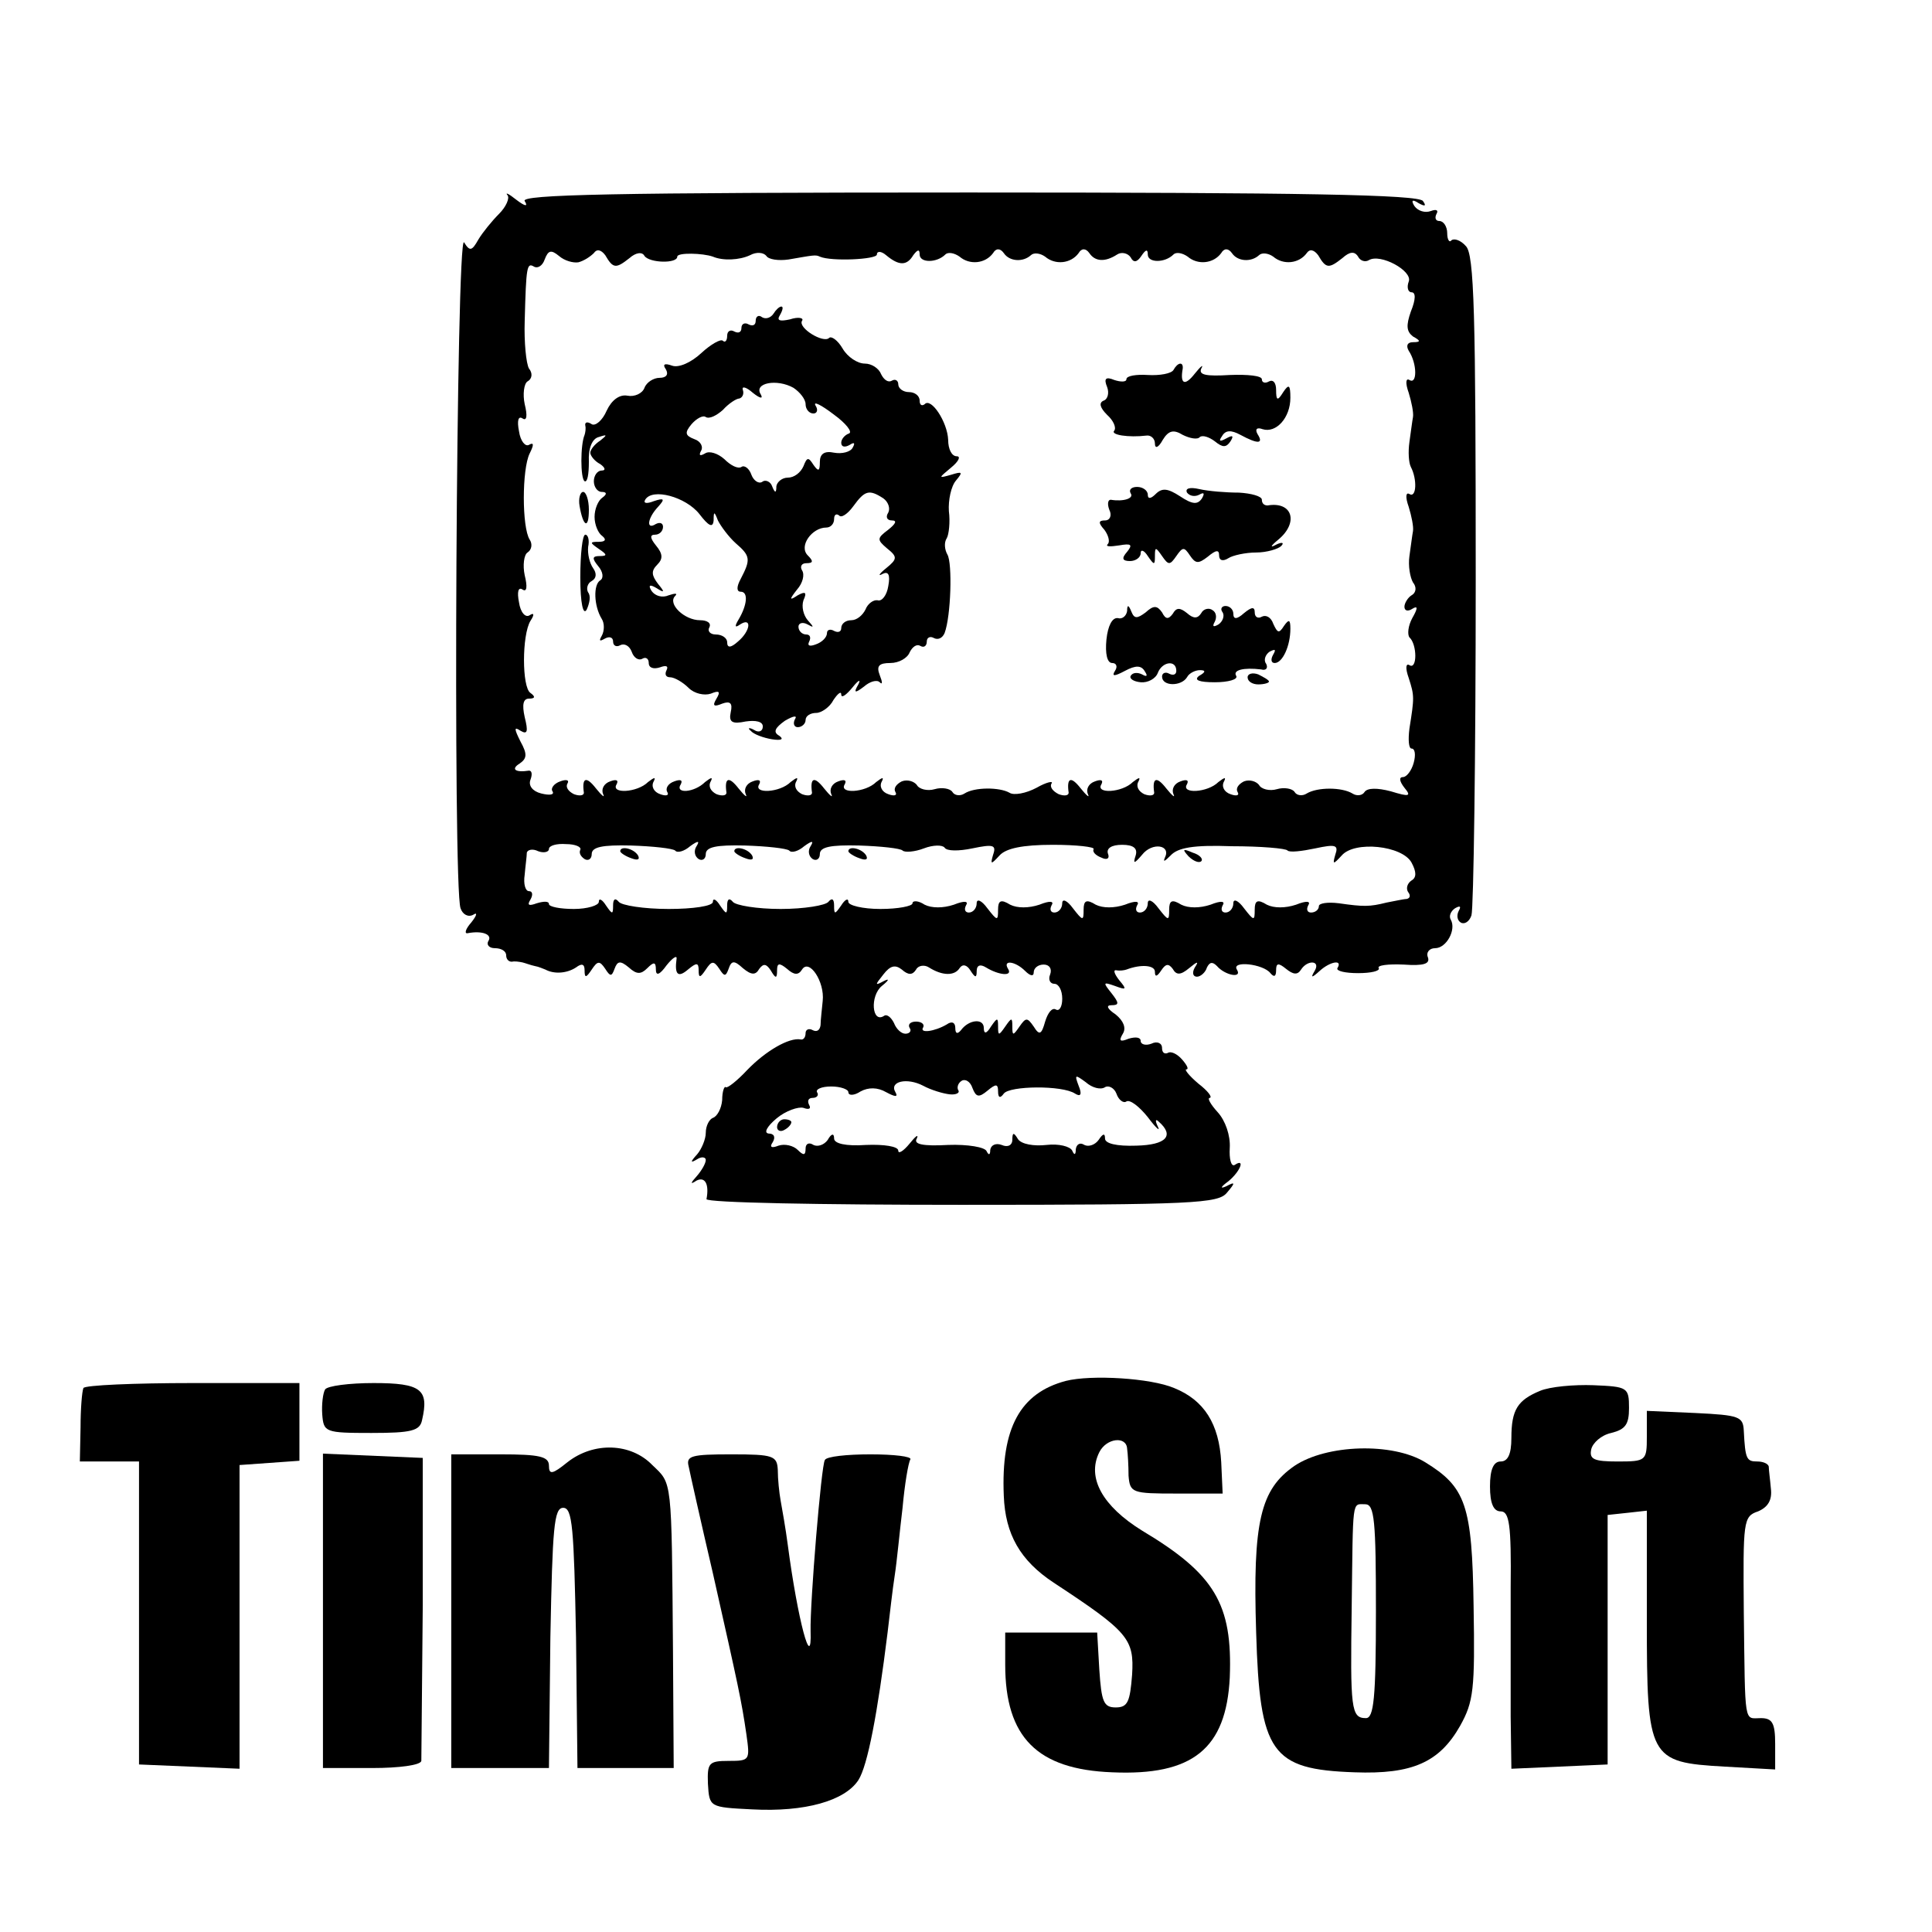
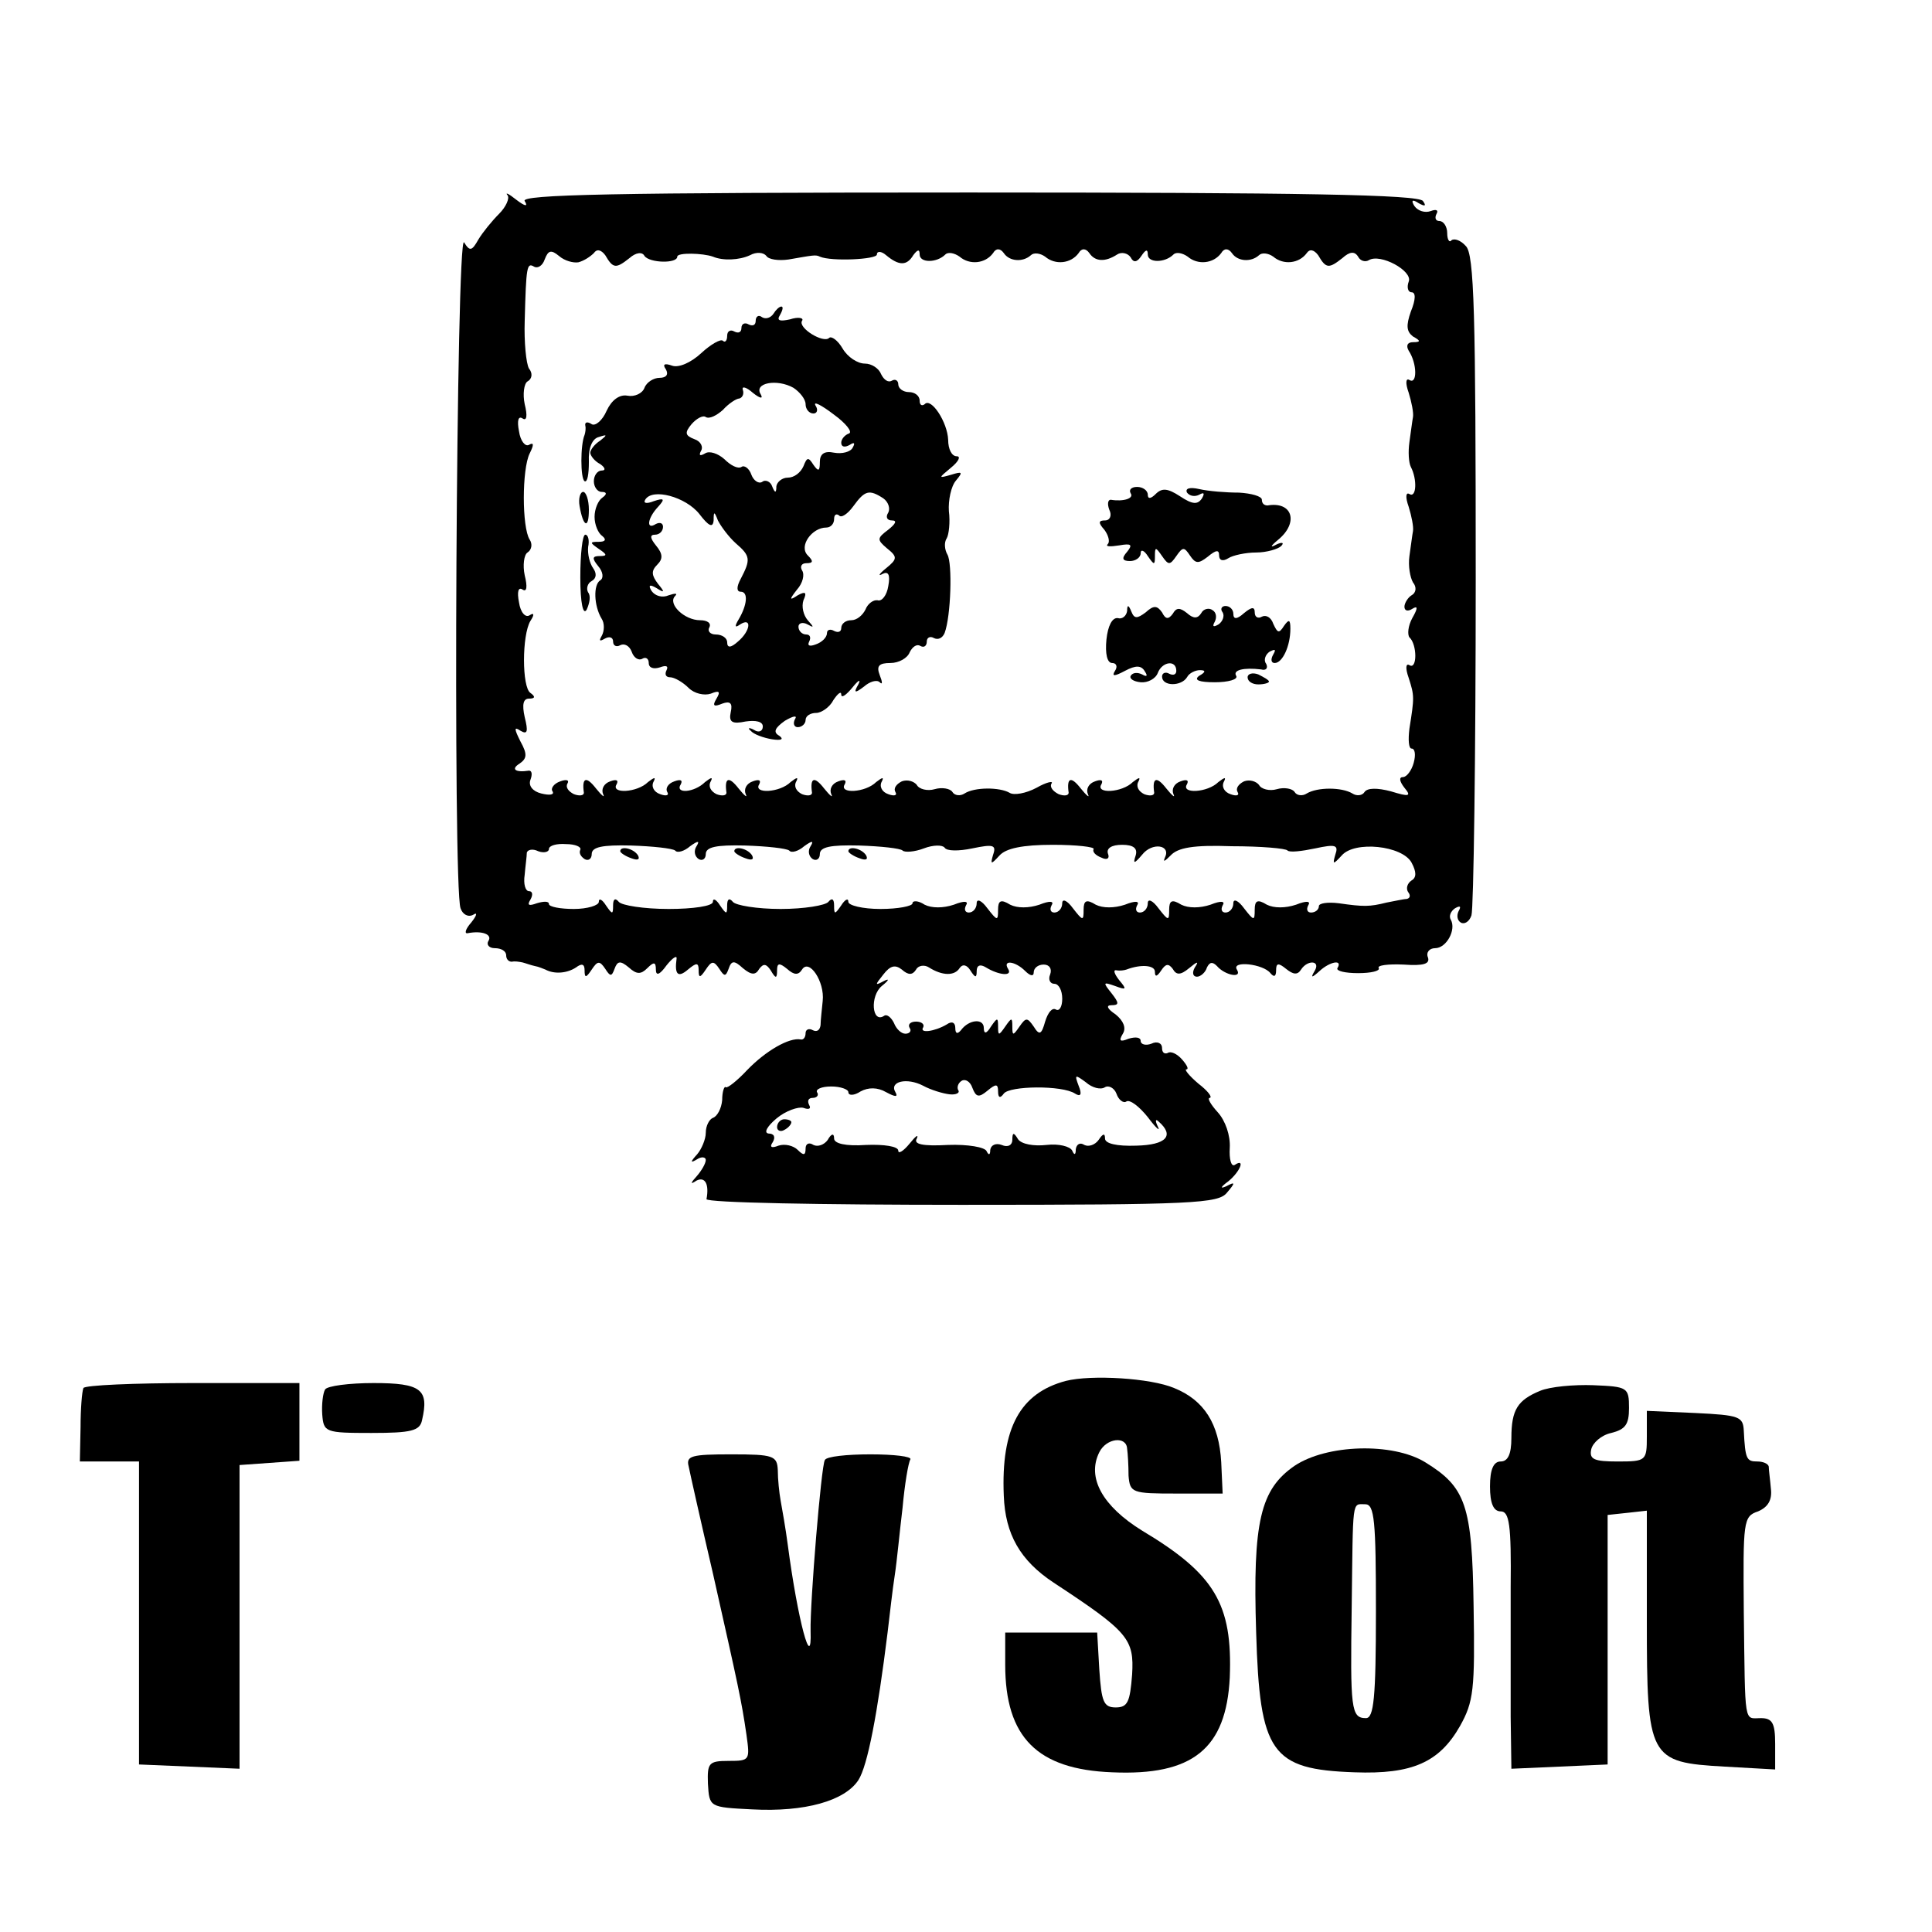
<svg xmlns="http://www.w3.org/2000/svg" version="1.0" width="271pt" height="271pt" viewBox="0 0 271 271" preserveAspectRatio="xMidYMid meet">
  <g transform="translate(0,271) scale(0.1,-0.1)" fill="#000000" stroke="none">
    <path d="M712 2436 c3 -4 -2 -16 -12 -26 -10 -10 -23 -26 -29 -36 -9 -16 -12 -17 -20 -4 -11 17 -16 -905 -5 -934 3 -9 11 -13 18 -9 6 4 5 -1 -3 -11 -8 -9 -10 -16 -5 -15 21 4 35 -2 29 -11 -3 -5 1 -10 9 -10 9 0 16 -4 16 -10 0 -5 3 -9 8 -9 4 1 10 0 15 -1 4 -1 12 -4 17 -5 6 -1 12 -4 15 -5 13 -7 31 -5 43 3 8 6 12 5 12 -4 0 -11 2 -11 10 1 8 12 11 13 19 1 7 -11 9 -11 13 0 4 11 8 12 20 2 11 -10 17 -10 26 -1 9 9 12 9 12 -2 0 -9 5 -8 15 6 8 10 15 15 14 9 -3 -22 2 -27 16 -15 12 10 15 10 15 -1 0 -11 2 -11 10 1 8 12 11 13 19 1 7 -11 9 -11 13 0 4 12 8 12 20 1 12 -10 18 -10 23 -1 6 8 10 7 16 -2 7 -12 9 -12 9 0 0 10 3 11 14 2 10 -9 16 -9 21 -1 10 16 32 -17 29 -44 -1 -11 -3 -27 -3 -34 -1 -7 -5 -10 -11 -7 -5 3 -10 1 -10 -4 0 -6 -3 -10 -7 -9 -16 3 -49 -16 -75 -43 -14 -15 -28 -26 -30 -24 -2 2 -5 -6 -5 -18 -1 -12 -7 -23 -13 -25 -5 -2 -10 -11 -10 -21 0 -9 -6 -23 -12 -30 -10 -11 -10 -13 0 -7 6 4 12 3 12 -1 0 -5 -6 -15 -12 -22 -10 -11 -10 -13 -1 -7 12 6 18 -5 14 -26 0 -5 160 -8 358 -8 325 0 360 2 372 17 12 14 12 16 -1 9 -9 -4 -8 -1 3 7 17 14 24 33 9 23 -5 -3 -8 8 -7 24 1 17 -6 38 -17 50 -10 11 -15 20 -11 20 4 1 -3 10 -16 20 -13 11 -20 20 -17 20 4 0 1 6 -6 14 -7 8 -16 12 -20 9 -5 -2 -8 1 -8 7 0 7 -7 10 -15 6 -8 -3 -15 -1 -15 4 0 5 -7 6 -17 3 -12 -5 -14 -3 -8 7 5 8 1 18 -10 27 -12 8 -14 13 -6 13 11 0 11 3 0 17 -12 15 -12 16 5 10 16 -6 17 -5 6 8 -7 9 -9 15 -4 14 5 -1 11 0 14 1 21 8 40 6 40 -3 0 -8 3 -7 9 2 6 9 10 10 16 2 5 -9 11 -9 23 1 12 10 14 10 8 1 -4 -7 -3 -13 3 -13 5 0 12 6 14 13 4 8 8 8 14 2 11 -13 36 -18 28 -5 -8 13 37 8 47 -5 5 -6 8 -5 8 4 0 10 3 11 14 2 10 -8 16 -9 21 -1 9 14 28 13 19 -2 -6 -10 -4 -10 7 0 14 13 33 17 25 4 -2 -4 11 -7 29 -7 18 0 31 3 29 7 -3 4 13 6 35 5 28 -2 37 1 34 10 -3 7 2 13 10 13 16 0 30 26 22 40 -3 5 0 12 6 16 7 4 9 3 5 -4 -3 -6 -2 -13 3 -16 5 -3 12 1 15 10 3 9 6 220 6 471 0 373 -2 457 -14 468 -7 8 -16 11 -20 8 -3 -4 -6 1 -6 10 0 9 -5 17 -11 17 -5 0 -7 4 -4 10 3 5 0 7 -8 4 -8 -3 -18 0 -23 7 -5 8 -3 10 6 4 9 -5 11 -4 6 3 -5 9 -172 12 -637 12 -502 0 -629 -3 -623 -12 5 -8 1 -8 -12 2 -10 8 -16 11 -12 6z m99 -94 c8 2 17 8 22 13 4 6 10 5 16 -3 11 -19 15 -19 34 -4 9 8 18 9 21 3 7 -10 46 -11 46 -1 0 6 36 5 50 0 14 -6 37 -5 52 2 9 5 19 4 23 -1 3 -5 17 -7 31 -5 35 6 38 7 44 4 16 -7 80 -4 80 3 0 5 6 5 13 -1 18 -15 29 -15 38 0 6 8 9 9 9 1 0 -12 24 -12 36 0 4 4 13 2 20 -3 14 -12 36 -10 47 5 4 7 10 7 15 0 8 -12 27 -13 38 -3 4 4 13 3 20 -2 14 -12 36 -10 47 5 4 7 10 7 15 0 8 -12 22 -13 39 -2 6 4 15 2 19 -4 4 -8 9 -7 15 2 6 9 9 10 9 2 0 -12 24 -12 36 0 4 4 13 2 20 -3 14 -12 36 -10 47 5 4 7 10 7 15 0 8 -12 27 -13 38 -3 4 4 13 3 20 -2 14 -12 36 -10 47 5 4 6 10 5 16 -3 11 -19 15 -19 34 -4 10 9 17 10 22 2 3 -6 10 -8 15 -5 16 10 62 -15 56 -30 -3 -8 -1 -15 4 -15 6 0 6 -10 -1 -27 -7 -20 -6 -28 3 -35 11 -6 11 -8 0 -8 -8 0 -10 -5 -6 -12 12 -18 12 -48 1 -41 -5 3 -6 -4 -1 -18 4 -13 7 -28 6 -34 -1 -5 -3 -21 -5 -35 -2 -14 -1 -29 2 -35 9 -17 8 -44 -2 -38 -5 3 -6 -4 -1 -18 4 -13 7 -28 6 -34 -1 -5 -3 -21 -5 -35 -2 -14 1 -30 5 -37 5 -6 5 -14 -2 -18 -5 -3 -10 -11 -10 -16 0 -6 5 -7 11 -3 8 5 8 1 0 -13 -6 -11 -7 -23 -4 -27 11 -10 11 -46 0 -39 -5 3 -6 -4 -1 -18 8 -25 8 -27 1 -71 -2 -16 -1 -28 3 -28 5 0 6 -9 3 -20 -3 -11 -10 -20 -15 -20 -6 0 -5 -6 2 -15 10 -12 7 -13 -19 -5 -19 5 -33 5 -37 -1 -3 -5 -11 -6 -17 -2 -15 9 -49 9 -64 0 -6 -4 -14 -3 -17 2 -3 5 -15 7 -25 4 -10 -3 -22 0 -25 6 -4 5 -13 8 -21 5 -8 -4 -12 -10 -9 -15 3 -5 -2 -6 -10 -3 -9 3 -13 11 -9 18 3 6 1 6 -8 -1 -15 -15 -53 -17 -44 -3 3 6 -1 7 -9 4 -9 -3 -13 -11 -10 -18 3 -6 -2 -2 -10 8 -14 18 -20 15 -17 -6 0 -4 -6 -5 -14 -2 -8 4 -12 11 -8 18 3 6 1 6 -8 -1 -15 -15 -53 -17 -44 -3 3 6 -1 7 -9 4 -9 -3 -13 -11 -10 -18 3 -6 -2 -2 -10 8 -14 18 -20 15 -17 -6 0 -4 -6 -5 -14 -2 -8 4 -13 10 -10 15 3 4 -7 2 -21 -6 -15 -8 -32 -11 -38 -7 -14 8 -49 8 -63 -1 -6 -4 -14 -3 -17 2 -3 5 -15 7 -25 4 -10 -3 -22 0 -25 6 -4 5 -13 8 -21 5 -8 -4 -12 -10 -9 -15 3 -5 -2 -6 -10 -3 -9 3 -13 11 -9 18 3 6 1 6 -8 -1 -15 -15 -53 -17 -44 -3 3 6 -1 7 -9 4 -9 -3 -13 -11 -10 -18 3 -6 -2 -2 -10 8 -14 18 -20 15 -17 -6 0 -4 -6 -5 -14 -2 -8 4 -12 11 -8 18 3 6 1 6 -8 -1 -15 -15 -53 -17 -44 -3 3 6 -1 7 -9 4 -9 -3 -13 -11 -10 -18 3 -6 -2 -2 -10 8 -14 18 -20 15 -17 -6 0 -4 -6 -5 -14 -2 -8 4 -12 11 -8 18 3 6 1 6 -8 -1 -15 -15 -43 -17 -34 -3 3 6 -1 7 -9 4 -9 -3 -13 -10 -10 -15 3 -5 -2 -6 -10 -3 -9 3 -13 11 -9 18 3 6 1 6 -8 -1 -15 -15 -53 -17 -44 -3 3 6 -1 7 -9 4 -9 -3 -13 -11 -10 -18 3 -6 -2 -2 -10 8 -14 18 -20 15 -17 -6 0 -4 -6 -5 -14 -2 -8 4 -12 10 -9 15 3 5 -2 6 -10 3 -9 -3 -14 -10 -11 -14 3 -5 -4 -6 -16 -3 -12 3 -18 11 -15 19 3 8 2 13 -2 13 -19 -3 -26 2 -13 10 10 7 11 13 1 31 -9 18 -9 21 0 15 10 -6 11 -1 6 19 -4 18 -2 26 6 26 9 0 9 3 2 8 -12 8 -12 81 0 101 6 9 5 12 -1 8 -6 -4 -13 4 -15 18 -3 15 -1 22 5 18 6 -4 7 4 3 20 -3 14 -1 29 4 32 6 4 7 12 3 18 -11 17 -11 99 0 121 6 12 6 16 -1 12 -5 -3 -12 5 -14 19 -3 15 -1 22 5 18 6 -4 7 4 3 20 -3 14 -1 29 4 32 7 4 7 12 2 18 -4 7 -7 37 -6 67 2 76 3 82 13 76 5 -3 12 1 15 10 5 13 9 14 20 5 8 -7 20 -10 27 -9z m3 -824 c-2 -4 0 -9 6 -13 5 -3 10 0 10 7 0 10 15 13 55 12 31 -1 58 -4 62 -7 3 -4 13 -1 21 6 11 8 14 8 9 0 -4 -6 -3 -14 3 -18 5 -3 10 0 10 7 0 10 15 13 55 12 31 -1 58 -4 62 -7 3 -4 13 -1 21 6 11 8 14 8 9 0 -4 -6 -3 -14 3 -18 5 -3 10 0 10 7 0 10 15 13 55 12 31 -1 58 -4 61 -7 3 -3 17 -2 30 3 13 5 26 5 29 1 3 -5 20 -5 39 -1 29 6 34 5 29 -9 -4 -14 -3 -14 9 -1 9 10 32 15 75 15 33 0 59 -3 57 -6 -2 -4 3 -9 11 -12 8 -4 12 -1 9 6 -2 7 5 12 20 12 16 0 22 -5 19 -15 -4 -12 -2 -12 9 1 14 18 41 14 32 -4 -3 -7 0 -5 8 3 10 11 32 15 86 13 40 0 76 -3 78 -6 3 -3 20 -1 39 3 28 6 33 5 28 -9 -4 -14 -3 -14 9 -1 18 21 85 14 98 -10 7 -13 7 -21 0 -25 -6 -4 -8 -11 -5 -16 4 -5 3 -9 -2 -10 -4 0 -17 -3 -28 -5 -24 -6 -32 -6 -67 -1 -16 2 -28 0 -28 -4 0 -5 -5 -9 -11 -9 -5 0 -7 4 -4 10 4 6 -2 7 -17 1 -15 -5 -31 -5 -41 0 -13 8 -17 6 -17 -7 0 -16 -1 -16 -15 2 -8 11 -15 14 -15 7 0 -7 -5 -13 -11 -13 -5 0 -7 4 -4 10 4 6 -2 7 -17 1 -15 -5 -31 -5 -41 0 -13 8 -17 6 -17 -7 0 -16 -1 -16 -15 2 -8 11 -15 14 -15 7 0 -7 -5 -13 -11 -13 -5 0 -7 4 -4 10 4 6 -2 7 -17 1 -15 -5 -31 -5 -41 0 -13 8 -17 6 -17 -7 0 -16 -1 -16 -15 2 -8 11 -15 14 -15 7 0 -7 -5 -13 -11 -13 -5 0 -7 4 -4 10 4 6 -2 7 -17 1 -15 -5 -31 -5 -41 0 -13 8 -17 6 -17 -7 0 -16 -1 -16 -15 2 -8 11 -15 14 -15 7 0 -7 -5 -13 -11 -13 -5 0 -7 4 -4 10 4 6 -2 7 -17 1 -15 -5 -31 -5 -41 0 -9 6 -17 6 -17 2 0 -4 -20 -8 -45 -8 -25 0 -45 5 -45 10 0 6 -5 3 -10 -5 -9 -13 -10 -13 -10 0 0 9 -3 11 -8 5 -4 -5 -34 -10 -67 -10 -33 0 -63 5 -67 10 -5 6 -8 4 -8 -5 0 -13 -1 -13 -10 0 -5 8 -10 11 -10 5 0 -6 -28 -10 -62 -10 -35 0 -66 5 -70 10 -5 6 -8 4 -8 -5 0 -13 -1 -13 -10 0 -5 8 -10 11 -10 5 0 -5 -16 -10 -35 -10 -19 0 -35 3 -35 7 0 4 -7 4 -17 1 -11 -4 -14 -3 -9 5 4 7 3 12 -2 12 -5 0 -8 10 -6 23 1 12 3 26 3 31 1 4 8 6 16 2 8 -3 15 -1 15 3 0 5 11 8 24 7 13 0 22 -4 20 -8z m471 -168 c3 6 12 7 18 3 19 -12 36 -12 43 -1 4 6 10 5 15 -3 7 -11 9 -11 9 -1 0 8 5 10 13 5 18 -11 38 -13 31 -2 -8 13 10 11 24 -3 7 -7 12 -8 12 -2 0 6 6 11 14 11 8 0 12 -6 9 -14 -3 -7 0 -13 6 -13 6 0 11 -9 11 -21 0 -11 -4 -18 -9 -15 -5 3 -11 -4 -15 -17 -5 -18 -8 -20 -16 -7 -9 13 -11 13 -20 0 -9 -13 -10 -13 -10 0 0 13 -1 13 -10 0 -9 -13 -10 -13 -10 0 0 13 -1 13 -10 0 -6 -10 -10 -11 -10 -2 0 14 -21 12 -32 -3 -5 -6 -8 -5 -8 3 0 8 -5 10 -12 5 -17 -10 -39 -13 -33 -4 2 4 -2 8 -10 8 -8 0 -12 -4 -9 -9 3 -4 0 -8 -6 -8 -6 0 -13 7 -16 15 -4 8 -10 13 -14 10 -17 -11 -20 28 -3 42 10 8 11 11 3 7 -13 -7 -13 -6 -1 9 10 13 17 14 26 7 9 -8 15 -8 20 0z m47 -175 c9 -1 15 2 12 6 -2 4 0 10 5 13 5 3 12 -1 15 -10 5 -13 9 -14 21 -4 12 10 15 10 15 -1 0 -9 3 -10 8 -3 8 11 82 12 100 0 8 -5 10 -1 5 11 -6 16 -5 16 10 5 9 -8 21 -11 27 -7 5 3 13 -1 16 -9 3 -9 10 -14 14 -11 5 3 18 -7 30 -22 12 -16 18 -21 14 -13 -4 8 -3 11 1 7 23 -20 11 -33 -31 -34 -28 -1 -44 3 -44 10 0 8 -3 7 -9 -2 -5 -7 -14 -10 -20 -7 -6 4 -11 1 -12 -6 0 -8 -2 -9 -5 -2 -3 6 -19 10 -36 8 -18 -2 -35 1 -40 8 -6 10 -8 10 -8 -1 0 -7 -6 -11 -15 -7 -8 3 -15 0 -16 -7 0 -7 -2 -8 -5 -2 -2 6 -27 10 -54 9 -36 -2 -49 1 -44 9 3 7 -2 3 -10 -7 -9 -11 -16 -15 -16 -10 0 6 -20 9 -45 8 -29 -2 -45 2 -45 9 0 8 -4 7 -9 -2 -5 -7 -14 -10 -20 -7 -6 4 -11 2 -11 -5 0 -10 -3 -10 -11 -2 -6 6 -18 9 -27 6 -10 -4 -13 -2 -8 5 4 7 2 12 -6 12 -7 1 -2 10 11 21 13 11 31 17 38 15 8 -3 11 -1 8 4 -3 6 -1 10 5 10 6 0 9 4 6 8 -2 4 6 8 20 8 13 0 24 -4 24 -8 0 -5 8 -5 17 1 11 6 24 6 36 -1 13 -7 17 -7 13 0 -9 15 16 21 39 9 11 -6 28 -11 37 -12z" />
    <path d="M1085 2270 c-4 -6 -11 -8 -16 -5 -5 4 -9 1 -9 -5 0 -6 -4 -8 -10 -5 -5 3 -10 1 -10 -5 0 -6 -4 -8 -10 -5 -5 3 -10 1 -10 -6 0 -7 -3 -10 -6 -7 -3 3 -17 -5 -30 -17 -15 -14 -32 -21 -41 -18 -11 4 -14 2 -9 -5 4 -7 1 -12 -9 -12 -8 0 -18 -6 -21 -14 -3 -8 -14 -13 -24 -11 -11 2 -22 -6 -29 -21 -6 -14 -16 -22 -21 -19 -6 4 -10 3 -9 -2 1 -4 0 -10 -1 -13 -6 -14 -6 -61 0 -65 4 -2 6 10 6 27 -1 20 5 33 14 35 12 4 12 3 2 -5 -8 -5 -14 -13 -14 -17 0 -4 6 -12 14 -16 7 -5 8 -9 2 -9 -6 0 -11 -7 -11 -15 0 -8 5 -15 11 -15 7 0 8 -3 1 -8 -6 -4 -11 -16 -11 -27 0 -11 5 -23 11 -27 6 -5 4 -8 -5 -8 -13 0 -13 -1 0 -10 12 -8 12 -10 1 -10 -10 0 -11 -3 -2 -14 7 -8 8 -17 3 -20 -10 -6 -9 -36 2 -54 4 -6 4 -17 0 -24 -4 -7 -3 -8 4 -4 7 4 12 2 12 -4 0 -6 5 -8 10 -5 6 3 13 -1 16 -9 3 -9 10 -13 15 -10 5 3 9 0 9 -6 0 -7 7 -9 16 -6 8 3 12 2 9 -4 -3 -6 -1 -10 5 -10 6 0 18 -7 26 -15 8 -8 22 -11 31 -8 12 5 14 3 8 -7 -6 -10 -4 -12 8 -7 11 4 15 1 12 -12 -3 -14 2 -17 21 -13 14 2 24 0 24 -7 0 -7 -6 -9 -12 -5 -7 4 -10 3 -5 -1 4 -5 18 -10 30 -12 13 -2 17 0 10 5 -9 5 -6 11 8 21 12 7 18 8 14 2 -3 -6 -1 -11 4 -11 6 0 11 5 11 10 0 6 7 10 15 10 7 0 19 8 24 18 6 9 11 13 11 8 0 -6 7 -1 16 10 8 10 12 12 8 4 -7 -12 -5 -13 8 -3 8 7 18 10 22 6 4 -4 4 0 0 10 -5 13 -1 17 15 17 12 0 24 7 27 15 4 8 10 12 15 9 5 -3 9 0 9 6 0 6 5 8 10 5 6 -3 12 0 15 7 9 24 11 98 4 110 -4 7 -5 17 -1 23 3 5 5 23 3 38 -1 15 3 35 10 43 10 12 9 13 -7 8 -18 -5 -18 -5 0 10 11 9 14 16 8 16 -7 0 -12 10 -12 23 -1 25 -24 60 -33 50 -4 -3 -7 -1 -7 5 0 7 -7 12 -15 12 -8 0 -15 5 -15 11 0 5 -4 8 -9 5 -5 -3 -11 1 -15 9 -3 8 -13 15 -23 15 -10 0 -24 9 -31 21 -7 12 -16 18 -19 15 -8 -8 -44 14 -38 24 3 4 -5 6 -17 2 -14 -3 -19 -2 -14 6 4 7 5 12 2 12 -3 0 -8 -5 -11 -10z m45 -127 c0 -7 5 -13 11 -13 5 0 7 5 3 11 -4 7 8 1 25 -12 18 -13 27 -25 22 -27 -6 -2 -11 -8 -11 -13 0 -6 5 -7 12 -3 6 4 8 3 4 -4 -3 -6 -15 -9 -26 -7 -14 3 -20 -2 -20 -13 0 -13 -2 -14 -9 -4 -7 11 -9 11 -14 -2 -4 -9 -13 -16 -22 -16 -8 0 -15 -6 -16 -12 0 -10 -2 -10 -6 0 -2 6 -9 10 -14 6 -5 -3 -12 2 -15 10 -3 9 -10 14 -14 11 -5 -3 -15 2 -24 11 -9 8 -21 12 -27 8 -7 -4 -9 -3 -6 3 4 6 0 14 -9 17 -13 5 -14 9 -4 21 7 8 16 13 20 10 5 -3 15 2 24 10 8 9 19 16 23 16 4 1 7 6 5 12 -2 6 5 4 14 -4 10 -8 15 -9 11 -2 -10 16 23 22 46 9 9 -6 17 -16 17 -23z m-149 -154 c13 -17 19 -20 20 -9 0 13 1 13 6 0 4 -8 15 -23 25 -32 21 -18 21 -23 7 -50 -6 -11 -6 -18 0 -18 11 0 9 -19 -3 -39 -6 -10 -5 -12 2 -7 17 11 15 -9 -3 -24 -10 -9 -15 -9 -15 -1 0 6 -7 11 -16 11 -8 0 -12 5 -9 10 3 6 -3 10 -13 10 -22 0 -46 23 -35 34 4 4 0 4 -9 1 -9 -4 -19 -1 -24 6 -5 8 -3 10 7 4 11 -7 12 -6 2 6 -9 12 -10 18 -1 27 8 8 8 15 -2 27 -8 10 -9 15 -1 15 6 0 11 5 11 11 0 5 -4 7 -10 4 -14 -9 -12 8 3 24 10 11 9 13 -6 8 -10 -4 -15 -3 -12 2 10 17 57 4 76 -20z m258 22 c7 -5 10 -14 7 -20 -4 -6 -2 -11 5 -11 8 0 5 -5 -5 -13 -16 -12 -16 -14 -2 -26 15 -12 15 -15 -1 -28 -10 -8 -12 -12 -5 -8 8 4 11 -1 8 -17 -2 -13 -9 -22 -15 -20 -6 1 -14 -5 -17 -13 -4 -8 -12 -15 -20 -15 -8 0 -14 -5 -14 -11 0 -5 -4 -7 -10 -4 -5 3 -10 2 -10 -3 0 -6 -7 -13 -16 -16 -8 -3 -12 -2 -9 4 3 6 1 10 -4 10 -6 0 -11 5 -11 11 0 5 6 7 13 3 9 -5 9 -4 0 6 -6 7 -9 19 -6 28 5 11 3 13 -8 7 -12 -8 -12 -6 -1 8 8 9 11 21 7 27 -3 5 -1 10 6 10 10 0 10 3 2 11 -13 13 6 39 26 39 6 0 11 5 11 12 0 6 3 8 7 5 3 -4 12 2 20 13 16 22 22 24 42 11z" />
-     <path d="M1646 2191 c-3 -5 -19 -8 -36 -7 -16 1 -30 -1 -30 -6 0 -4 -8 -4 -17 -1 -12 5 -15 2 -10 -10 3 -8 1 -17 -5 -19 -7 -3 -5 -10 5 -20 9 -8 13 -18 10 -22 -6 -6 20 -10 45 -7 6 1 12 -4 12 -11 0 -8 5 -6 11 5 8 13 15 15 28 7 10 -5 21 -7 24 -3 4 3 13 0 21 -6 11 -9 16 -9 22 0 5 8 3 9 -6 4 -9 -5 -11 -4 -6 3 5 9 13 9 26 2 24 -13 33 -13 24 1 -4 7 -1 10 7 7 19 -6 39 16 39 44 0 18 -2 20 -10 8 -8 -13 -10 -12 -10 3 0 10 -4 15 -10 12 -5 -3 -10 -2 -10 3 0 5 -20 7 -45 6 -33 -2 -44 0 -40 9 4 7 -1 3 -9 -7 -14 -18 -21 -15 -17 7 1 10 -7 9 -13 -2z" />
    <path d="M1586 2018 c5 -7 -10 -12 -28 -9 -4 0 -5 -6 -2 -14 4 -8 1 -15 -6 -15 -9 0 -10 -3 -1 -13 6 -8 8 -17 5 -20 -4 -4 3 -4 16 -2 17 3 19 1 11 -9 -8 -9 -7 -13 4 -13 8 0 15 5 15 11 0 6 5 4 10 -4 9 -13 10 -13 10 0 0 13 1 13 10 0 9 -13 11 -13 20 0 9 13 11 13 19 1 8 -12 12 -12 25 -2 12 10 16 10 16 2 0 -7 5 -9 13 -4 6 4 24 8 39 8 15 0 31 5 35 9 5 5 1 6 -7 2 -9 -5 -8 -2 3 7 29 24 20 54 -15 48 -5 0 -8 3 -8 8 0 5 -15 9 -32 10 -18 0 -43 2 -56 5 -13 3 -20 1 -17 -5 4 -5 11 -6 17 -3 7 4 8 2 4 -5 -6 -9 -13 -9 -31 3 -17 11 -25 12 -34 3 -7 -7 -11 -7 -11 -1 0 6 -7 11 -15 11 -8 0 -12 -4 -9 -9z" />
    <path d="M813 2000 c5 -29 13 -33 13 -5 0 14 -4 25 -8 25 -4 0 -7 -9 -5 -20z" />
    <path d="M814 1900 c0 -36 4 -54 9 -45 4 9 6 19 2 24 -3 5 -1 13 5 16 7 4 7 11 2 18 -5 7 -8 20 -7 30 2 9 0 17 -4 17 -4 0 -7 -27 -7 -60z" />
    <path d="M1581 1853 c-1 -7 -7 -12 -13 -10 -8 1 -14 -11 -16 -30 -2 -20 1 -33 8 -33 6 0 8 -5 4 -11 -5 -8 -1 -8 14 0 15 8 23 8 28 -1 4 -6 3 -8 -4 -4 -6 3 -13 3 -16 -2 -2 -4 4 -8 14 -9 10 -1 21 5 24 13 6 16 26 19 26 3 0 -5 -4 -7 -10 -4 -5 3 -10 1 -10 -4 0 -14 27 -14 35 -1 3 6 12 10 18 10 9 0 8 -3 -1 -8 -8 -6 0 -9 22 -9 19 0 33 4 30 9 -5 8 10 12 35 9 7 -2 10 2 7 8 -4 5 -1 13 5 17 8 4 9 3 5 -4 -4 -7 -3 -12 2 -12 11 0 22 24 22 48 0 13 -2 14 -9 4 -7 -11 -9 -10 -15 3 -3 9 -10 13 -16 10 -5 -3 -10 -1 -10 6 0 8 -4 8 -15 -1 -10 -9 -15 -9 -15 -1 0 6 -5 11 -11 11 -5 0 -8 -4 -4 -9 3 -5 0 -13 -6 -17 -7 -4 -9 -3 -5 4 3 6 2 13 -3 16 -5 4 -13 2 -16 -4 -5 -8 -11 -8 -20 0 -10 8 -15 8 -20 -1 -6 -8 -10 -8 -15 2 -7 10 -12 10 -23 0 -12 -9 -16 -9 -20 1 -4 10 -6 10 -6 1z" />
    <path d="M1750 1760 c0 -6 7 -10 15 -10 8 0 15 2 15 4 0 2 -7 6 -15 10 -8 3 -15 1 -15 -4z" />
    <path d="M870 1516 c0 -2 7 -7 16 -10 8 -3 12 -2 9 4 -6 10 -25 14 -25 6z" />
    <path d="M1030 1516 c0 -2 7 -7 16 -10 8 -3 12 -2 9 4 -6 10 -25 14 -25 6z" />
    <path d="M1190 1516 c0 -2 7 -7 16 -10 8 -3 12 -2 9 4 -6 10 -25 14 -25 6z" />
-     <path d="M1667 1509 c7 -7 15 -10 18 -7 3 3 -2 9 -12 12 -14 6 -15 5 -6 -5z" />
    <path d="M1090 1129 c0 -5 5 -7 10 -4 6 3 10 8 10 11 0 2 -4 4 -10 4 -5 0 -10 -5 -10 -11z" />
    <path d="M1495 773 c-64 -17 -91 -66 -87 -161 2 -54 23 -91 70 -122 105 -69 113 -79 110 -129 -3 -38 -6 -46 -23 -46 -17 0 -20 8 -23 53 l-3 52 -65 0 -64 0 0 -45 c0 -102 45 -147 150 -151 113 -5 160 33 165 133 4 103 -21 145 -123 206 -55 34 -78 74 -60 110 10 20 38 23 39 5 1 -7 2 -24 2 -38 2 -24 5 -25 67 -25 l65 0 -2 44 c-3 54 -24 87 -66 104 -33 14 -116 19 -152 10z" />
    <path d="M117 763 c-2 -5 -4 -29 -4 -55 l-1 -48 42 0 41 0 0 -212 0 -213 71 -3 70 -3 0 213 0 213 42 3 42 3 0 55 0 54 -149 0 c-83 0 -152 -3 -154 -7z" />
    <path d="M456 761 c-3 -5 -5 -21 -4 -35 2 -25 4 -26 69 -26 56 0 68 3 71 18 10 43 -1 52 -68 52 -34 0 -65 -4 -68 -9z" />
    <path d="M2160 759 c-31 -13 -40 -26 -40 -66 0 -23 -5 -33 -15 -33 -10 0 -15 -11 -15 -35 0 -24 5 -35 15 -35 12 0 15 -18 14 -107 0 -60 0 -141 0 -181 l1 -73 68 3 67 3 0 175 0 175 28 3 27 3 0 -154 c0 -194 3 -199 109 -205 l71 -4 0 36 c0 29 -4 36 -20 36 -24 0 -22 -13 -24 149 -1 127 -1 134 20 141 14 6 20 16 18 32 -1 12 -3 26 -3 31 -1 4 -8 7 -16 7 -15 0 -17 3 -19 43 -1 20 -6 22 -68 25 l-68 3 0 -36 c0 -34 -1 -35 -41 -35 -33 0 -40 3 -37 17 2 9 14 20 28 23 20 5 25 12 25 35 0 29 -2 30 -50 32 -27 1 -61 -2 -75 -8z" />
-     <path d="M796 659 c-21 -17 -26 -18 -26 -5 0 13 -13 16 -68 16 l-69 0 0 -220 0 -220 68 0 69 0 2 183 c3 154 5 182 18 182 13 0 15 -28 18 -182 l2 -183 68 0 67 0 -1 163 c-2 246 -1 235 -29 262 -30 31 -82 33 -119 4z" />
    <path d="M1816 654 c-48 -33 -59 -78 -54 -234 5 -169 21 -192 138 -196 81 -3 119 14 148 65 19 34 21 51 19 168 -2 142 -11 167 -68 202 -46 28 -138 25 -183 -5z m114 -204 c0 -122 -3 -150 -14 -150 -21 0 -22 13 -20 155 2 155 0 145 19 145 13 0 15 -23 15 -150z" />
-     <path d="M453 450 l0 -220 69 0 c38 0 68 4 69 10 0 6 1 103 2 218 l0 207 -70 3 -70 3 0 -221z" />
    <path d="M966 653 c2 -10 17 -77 34 -150 36 -160 40 -178 47 -226 5 -36 5 -37 -25 -37 -28 0 -30 -3 -29 -32 2 -33 2 -33 62 -36 74 -4 130 12 149 41 13 20 27 94 41 207 3 25 7 61 10 80 3 19 7 62 11 95 3 33 8 63 11 68 2 4 -23 7 -56 7 -33 0 -62 -3 -64 -8 -5 -7 -21 -201 -20 -240 2 -59 -18 15 -32 121 -3 23 -8 51 -10 62 -2 11 -4 30 -4 43 -1 20 -6 22 -65 22 -56 0 -64 -2 -60 -17z" />
  </g>
</svg>